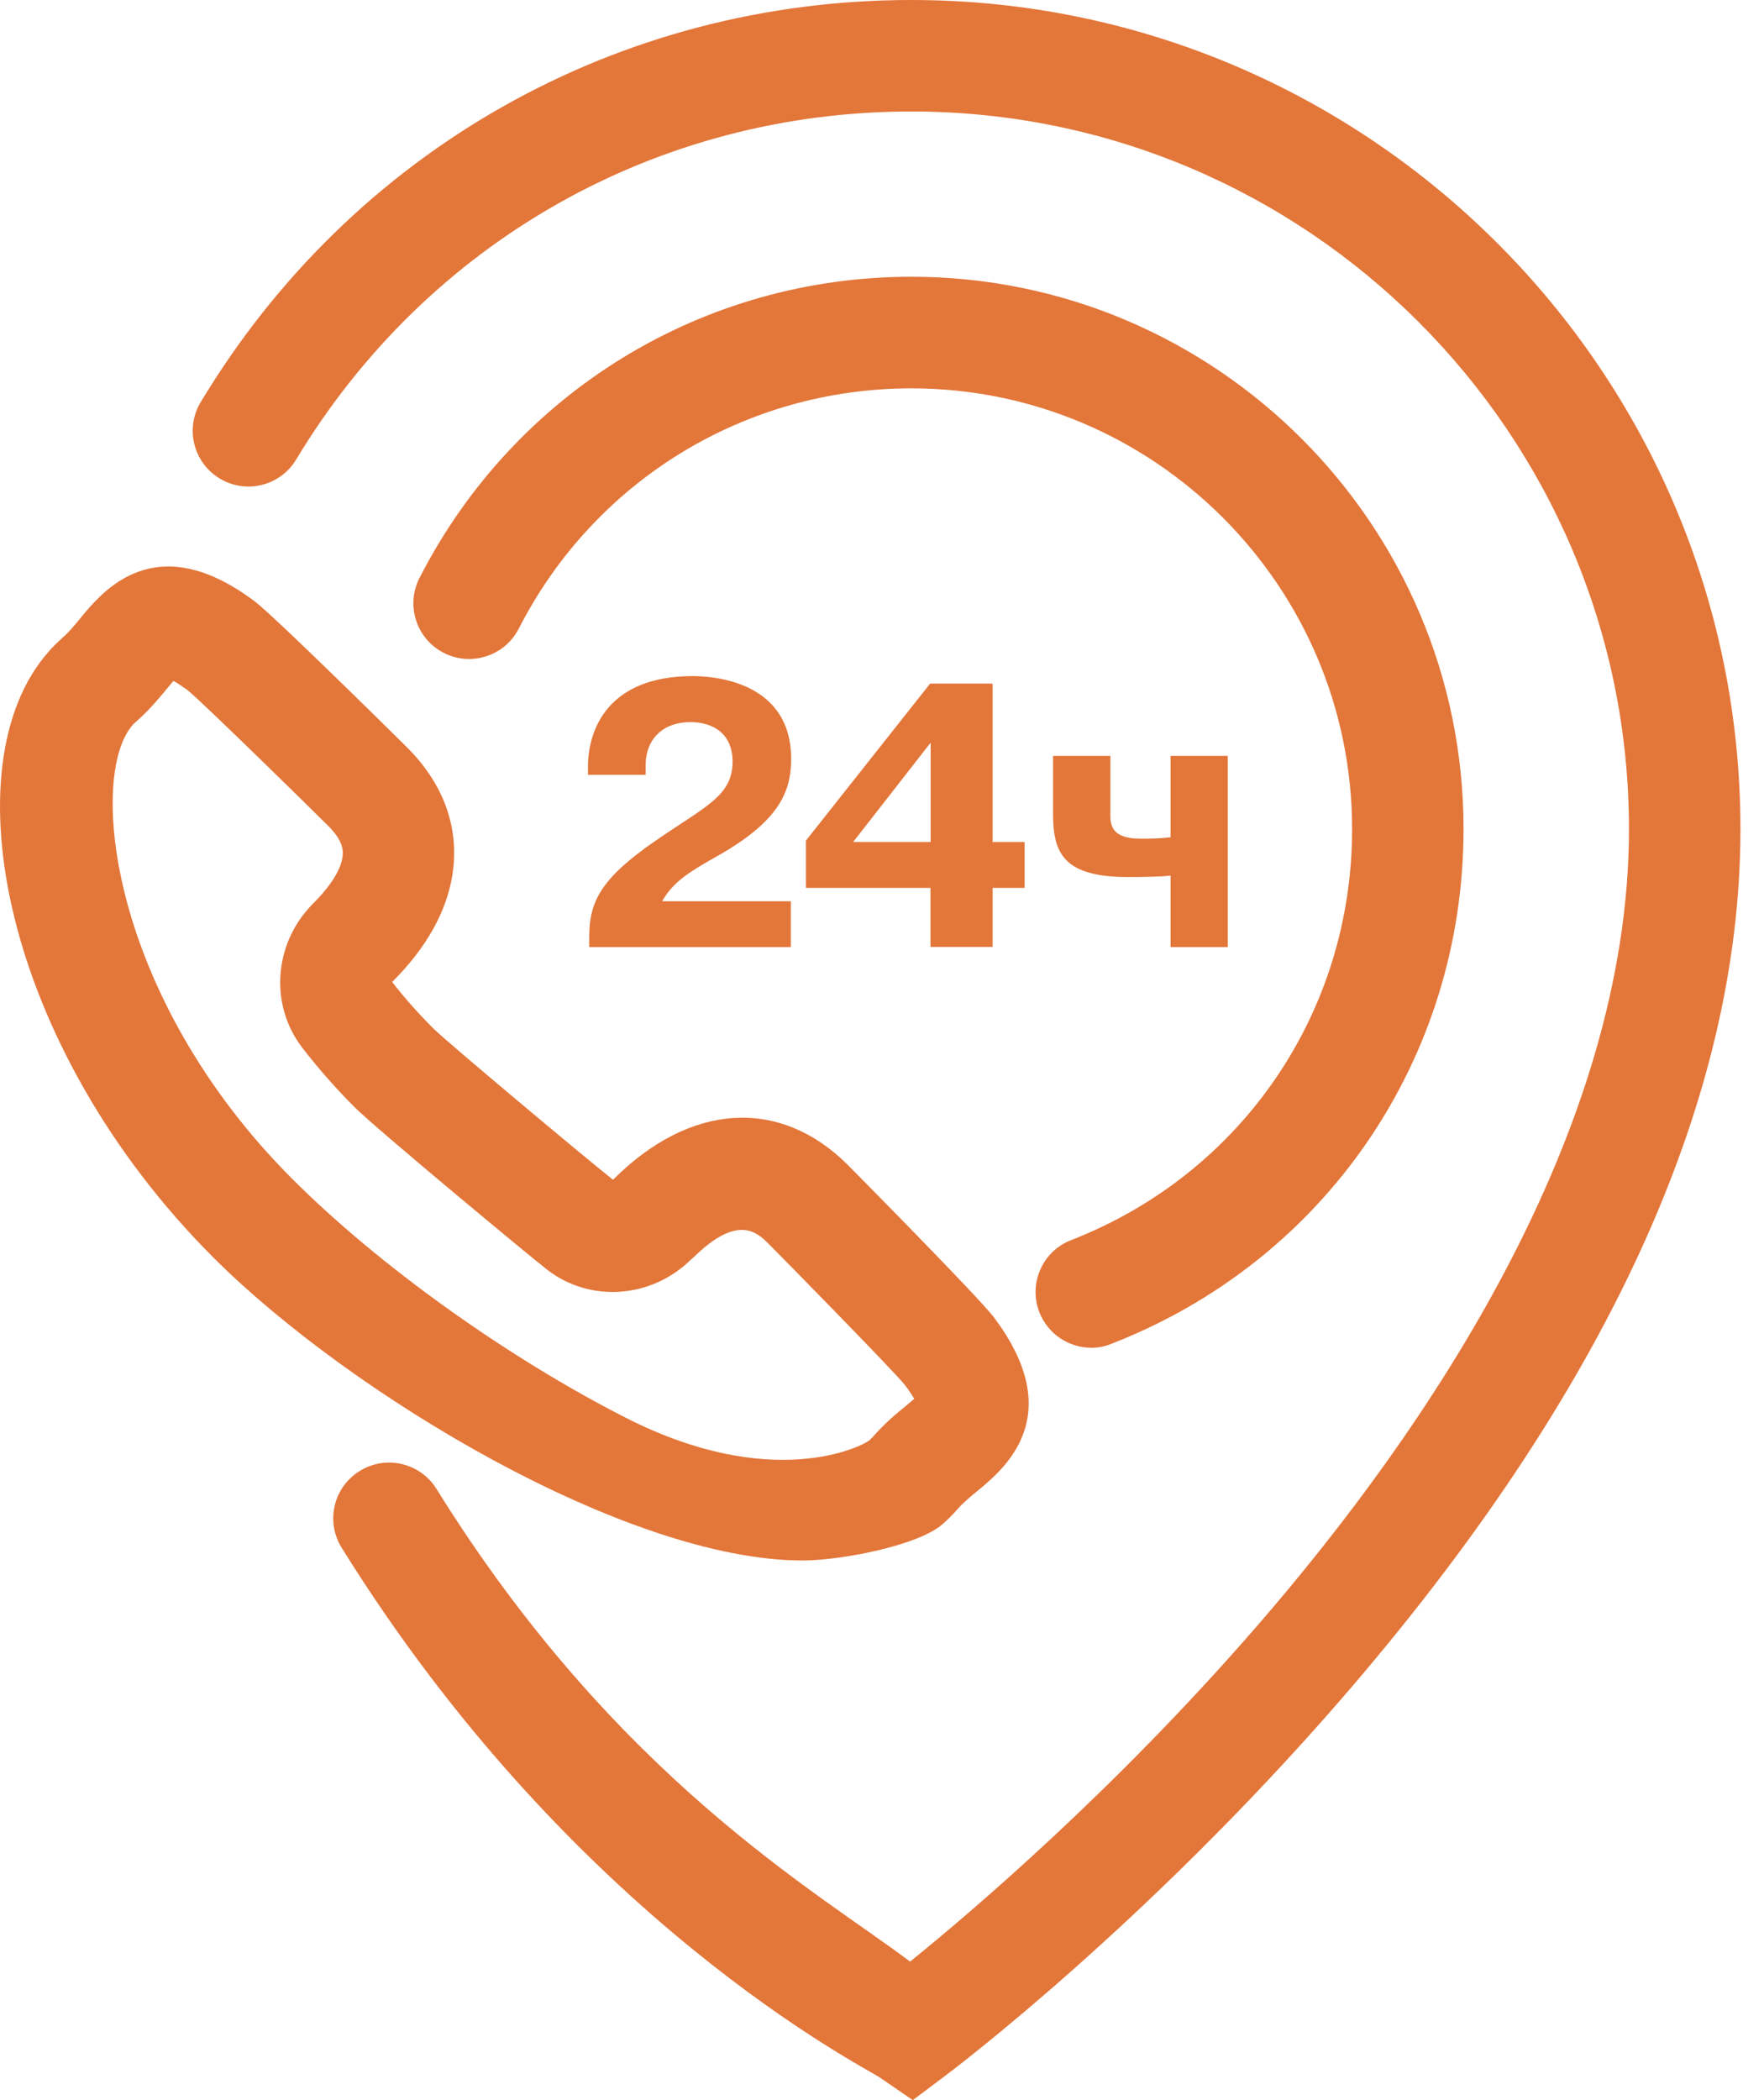
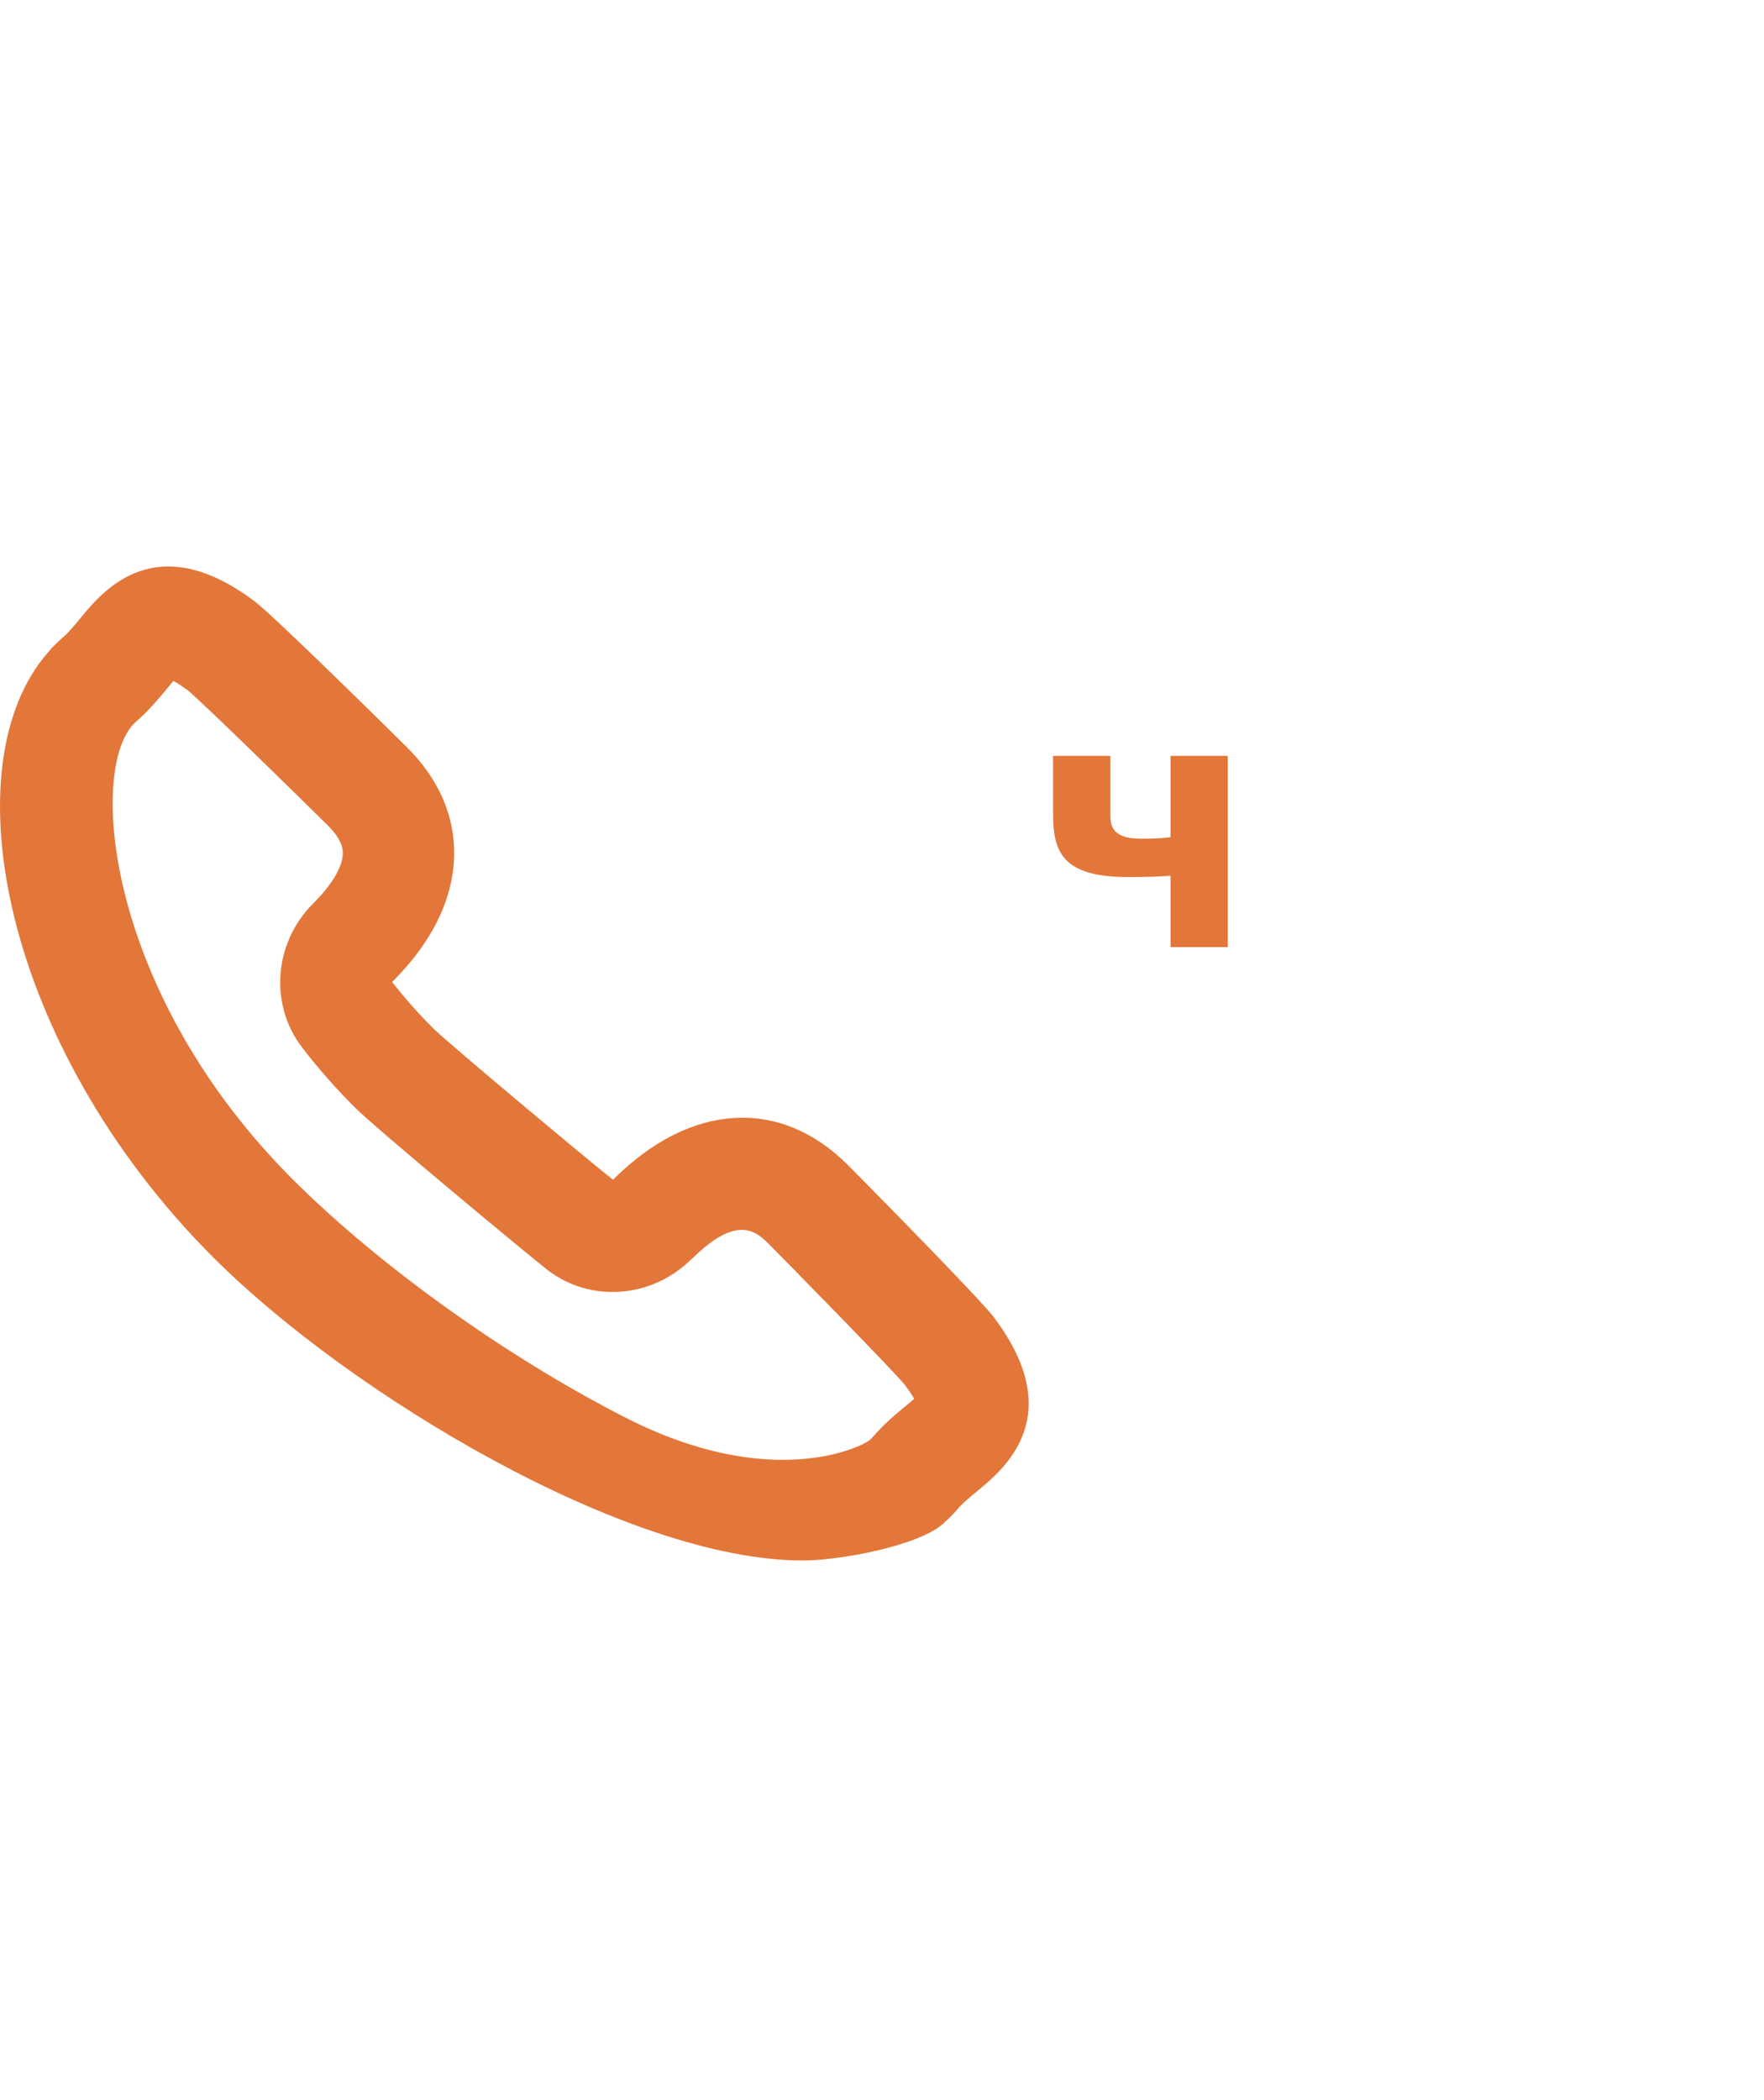
<svg xmlns="http://www.w3.org/2000/svg" width="42" height="50" viewBox="0 0 42 50" fill="none">
-   <path d="M21.733 50L20.949 49.462C20.592 49.215 13.67 45.75 8.135 36.849C7.748 36.227 7.938 35.408 8.563 35.022C9.185 34.635 10.004 34.825 10.391 35.446C14.675 42.342 19.478 45.049 21.669 46.702C23.151 45.504 26.563 42.596 29.937 38.703C33.975 34.044 38.785 26.973 38.785 19.74C38.785 10.319 31.12 2.654 21.699 2.654C15.653 2.654 10.175 5.751 7.051 10.941C6.672 11.57 5.857 11.771 5.231 11.392C4.602 11.013 4.401 10.198 4.78 9.572C8.385 3.579 14.712 0 21.699 0C32.583 0 41.439 8.856 41.439 19.74C41.439 26.215 38.232 33.194 31.909 40.481C27.265 45.83 22.689 49.283 22.495 49.428L21.733 50Z" fill="#E37639" />
-   <path d="M25.983 32.087C25.452 32.087 24.952 31.765 24.747 31.242C24.482 30.56 24.819 29.79 25.502 29.525C29.566 27.944 32.193 24.104 32.193 19.74C32.193 13.955 27.484 9.246 21.699 9.246C17.738 9.246 14.155 11.438 12.351 14.967C12.017 15.619 11.217 15.877 10.565 15.543C9.913 15.21 9.655 14.41 9.989 13.758C12.252 9.337 16.737 6.589 21.699 6.589C28.948 6.589 34.846 12.488 34.846 19.736C34.846 25.203 31.556 30.014 26.461 31.993C26.305 32.061 26.142 32.087 25.983 32.087Z" fill="#E37639" />
-   <path d="M18.833 22.549H14.03V22.299C14.03 21.484 14.291 20.919 15.614 20.013C16.79 19.198 17.442 18.955 17.442 18.133C17.442 17.462 16.975 17.192 16.437 17.192C15.793 17.192 15.372 17.587 15.372 18.224V18.447H13.999V18.258C13.999 17.352 14.492 16.097 16.49 16.097C16.786 16.097 18.837 16.123 18.837 18.068C18.837 18.864 18.534 19.547 17.127 20.354C16.464 20.729 16.035 20.972 15.766 21.457H18.829V22.549H18.833Z" fill="#E37639" />
-   <path d="M19.189 21.143V20.013L22.146 16.275H23.633V20.047H24.395V21.139H23.633V22.545H22.154V21.139H19.189V21.143ZM22.158 20.047V17.681L20.312 20.047H22.158Z" fill="#E37639" />
  <path d="M26.438 17.996V19.323C26.438 19.566 26.392 19.967 27.154 19.967C27.405 19.967 27.583 19.967 27.871 19.933V17.996H29.232V22.549H27.871V20.847C27.647 20.873 27.2 20.881 26.866 20.881C25.327 20.881 25.073 20.316 25.073 19.384V17.996H26.438Z" fill="#E37639" />
  <path d="M19.11 37.152C14.932 37.152 8.34 33.194 5.083 29.942C0.068 24.926 -1.225 18.208 1.156 15.517C1.193 15.471 1.25 15.411 1.311 15.35C1.372 15.289 1.432 15.236 1.493 15.179C1.637 15.054 1.777 14.887 1.921 14.709C2.456 14.061 3.707 12.548 6.061 14.315C6.535 14.668 9.663 17.765 9.693 17.795C10.807 18.91 10.895 20.066 10.77 20.839C10.629 21.707 10.159 22.549 9.371 23.345L9.337 23.379C9.636 23.766 9.97 24.138 10.322 24.49C10.664 24.828 13.939 27.568 14.595 28.088L14.614 28.069C16.441 26.253 18.572 26.124 20.183 27.732C20.213 27.762 23.31 30.889 23.667 31.367C25.43 33.714 23.917 34.965 23.269 35.499C23.09 35.647 22.924 35.784 22.799 35.928C22.745 35.992 22.689 36.053 22.628 36.113C22.567 36.174 22.507 36.227 22.446 36.284C21.87 36.796 20.02 37.152 19.11 37.152ZM4.132 16.21C4.078 16.271 4.022 16.339 3.972 16.4C3.779 16.631 3.54 16.923 3.222 17.196L3.161 17.257C2.088 18.47 2.604 23.709 6.96 28.069C9.018 30.127 12.055 32.303 14.887 33.748C18.382 35.533 20.528 34.434 20.702 34.29L20.782 34.21C21.055 33.896 21.343 33.653 21.578 33.464C21.639 33.414 21.707 33.357 21.767 33.304C21.722 33.225 21.65 33.111 21.54 32.967C21.267 32.63 18.731 30.044 18.306 29.619C18.033 29.346 17.575 28.888 16.506 29.942L16.456 29.983C15.52 30.912 14.053 31.022 13.033 30.233C12.612 29.907 8.95 26.867 8.45 26.367C7.998 25.916 7.578 25.438 7.198 24.945C6.414 23.929 6.516 22.47 7.434 21.533L7.468 21.499C7.862 21.105 8.105 20.722 8.154 20.415C8.169 20.309 8.211 20.058 7.82 19.668C7.396 19.243 4.81 16.707 4.461 16.427C4.317 16.324 4.211 16.256 4.132 16.21Z" fill="#E37639" />
</svg>